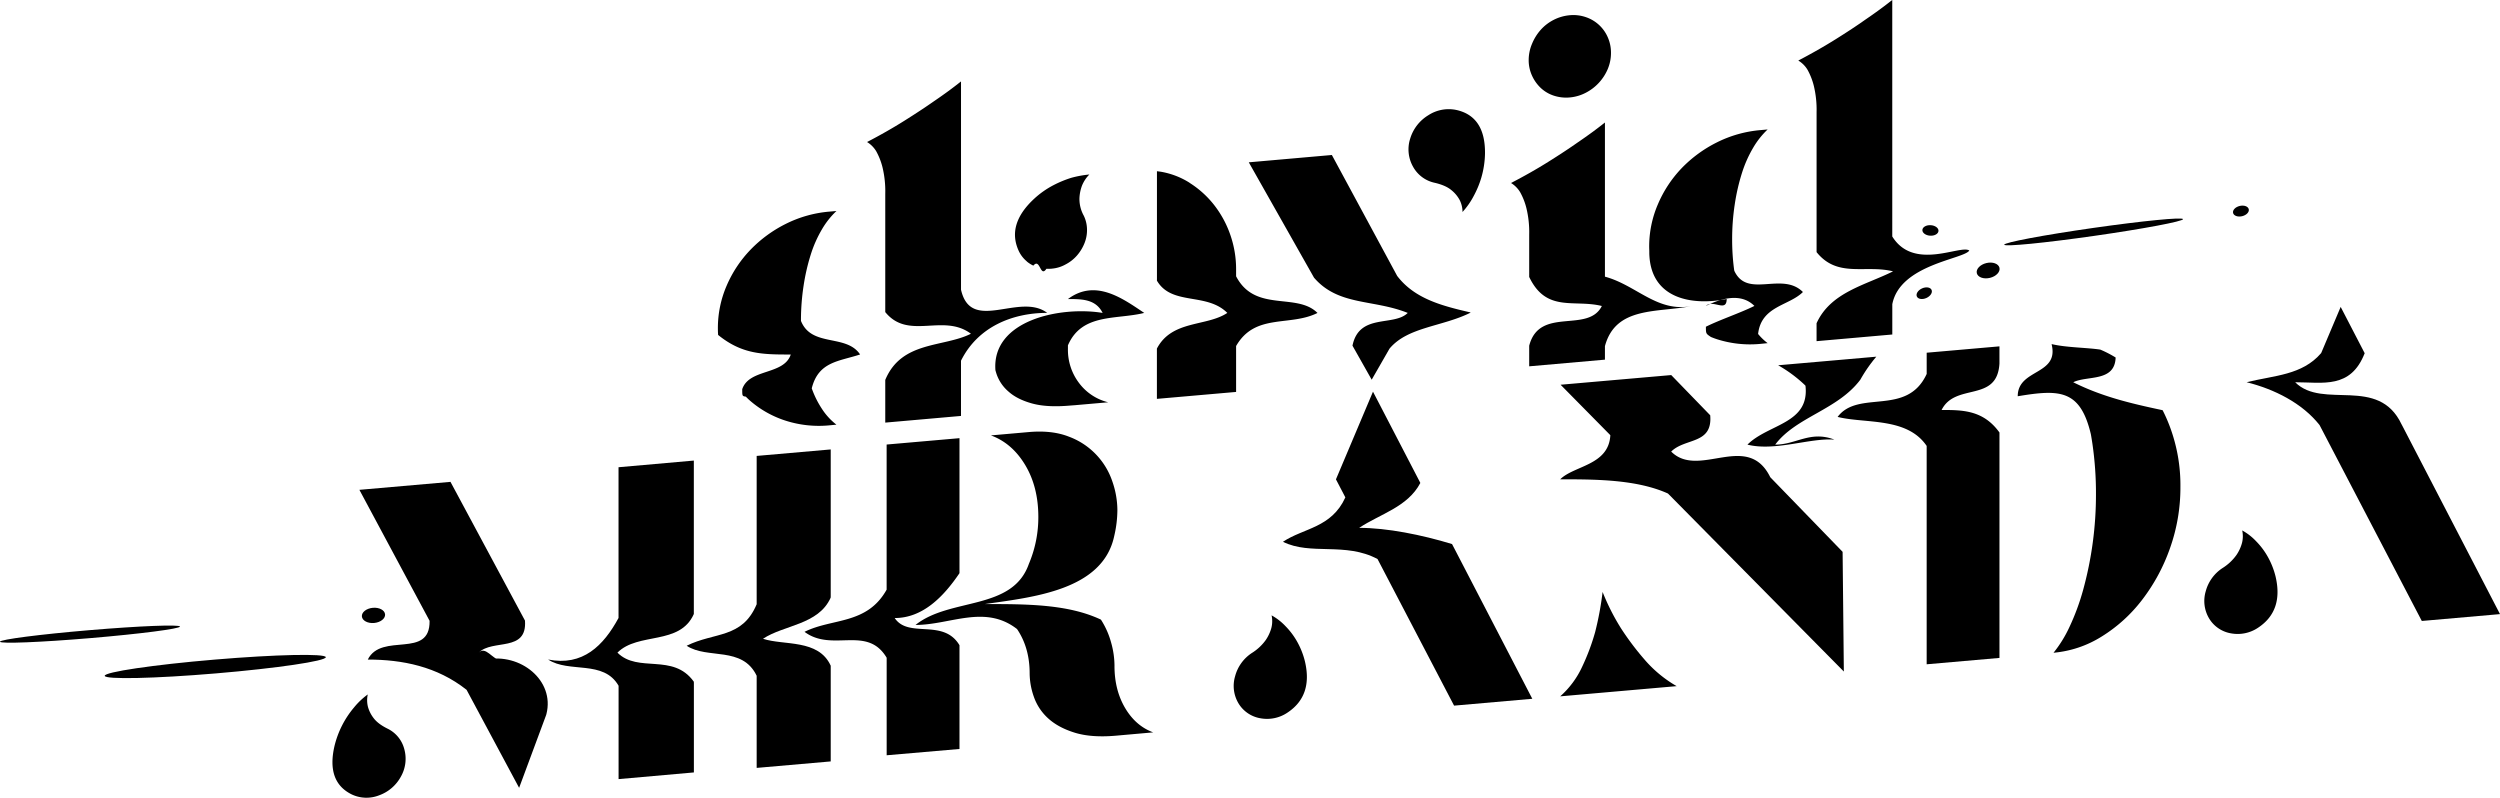
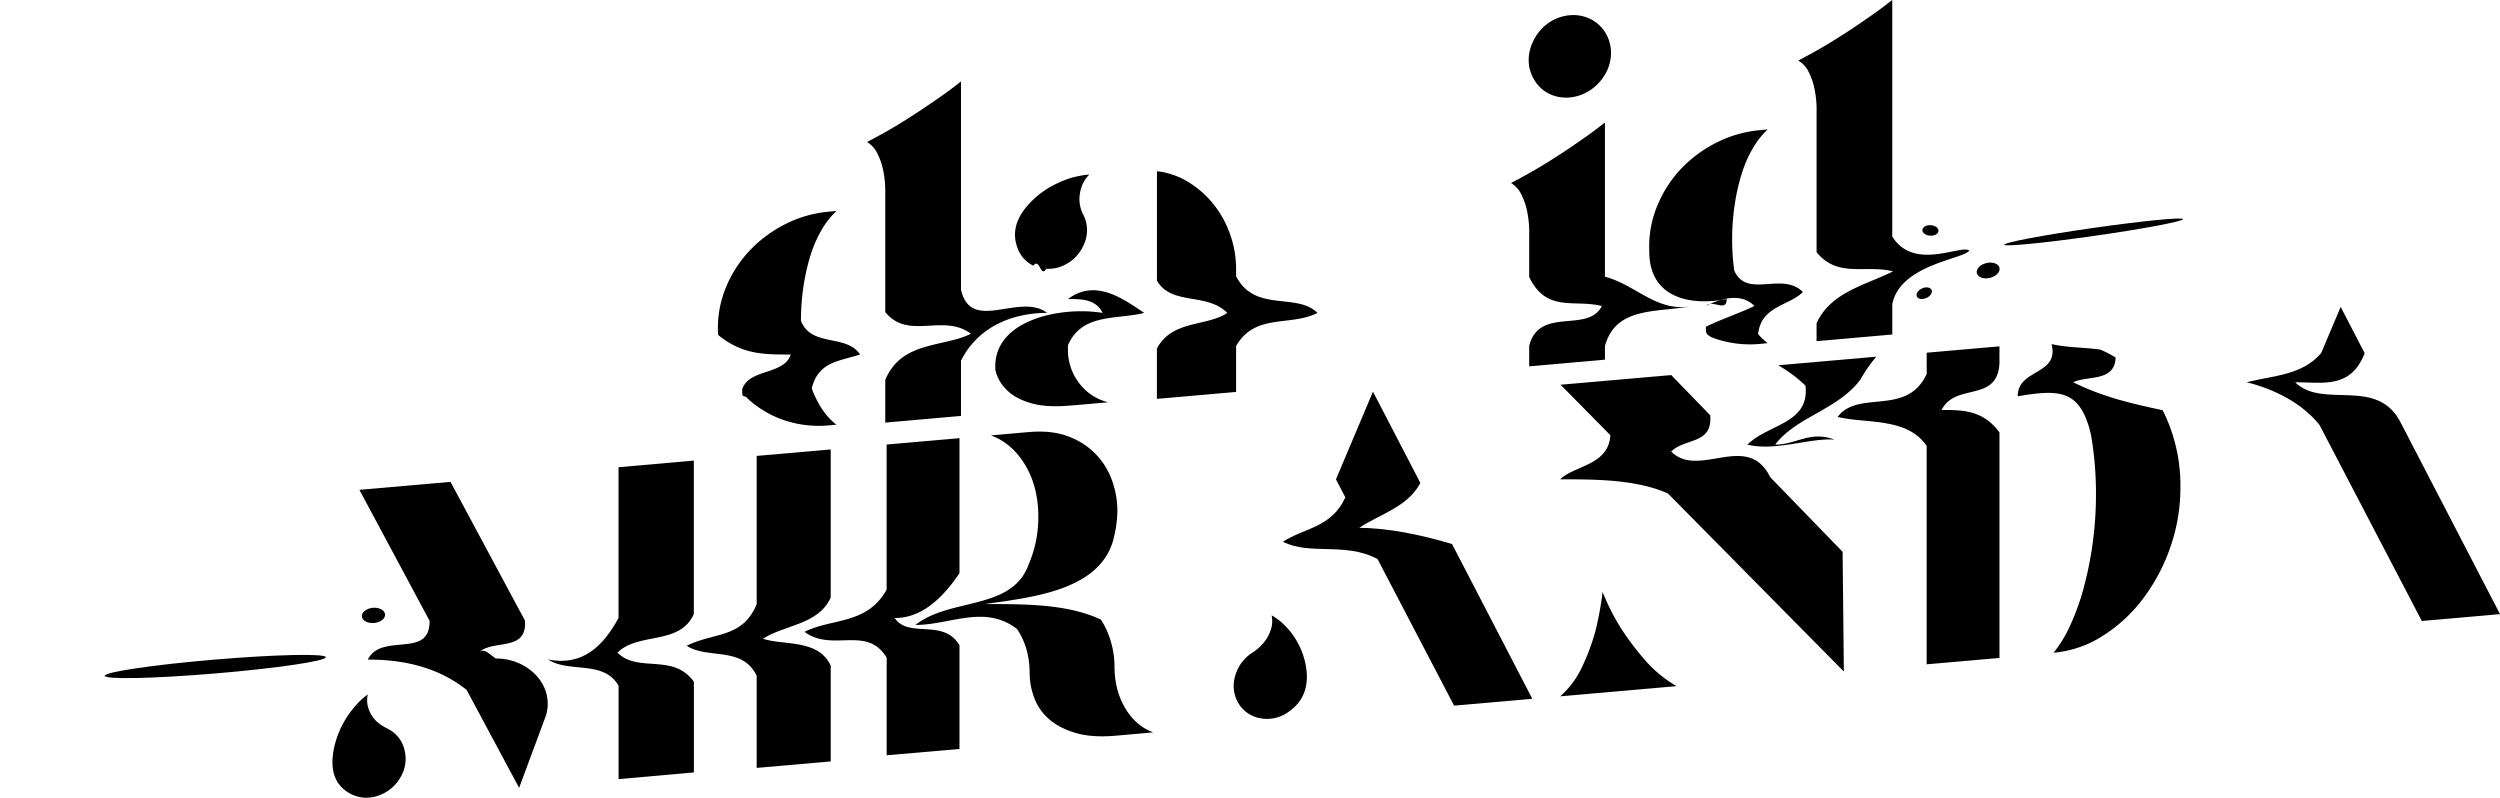
<svg xmlns="http://www.w3.org/2000/svg" viewBox="0 0 1500 478.64">
  <title>Recurso 1</title>
  <g id="Capa_2" data-name="Capa 2">
    <g id="Layer_1" data-name="Layer 1">
      <path d="M497.68,255.2a65.45,65.45,0,0,1-26.23-2.77,61.06,61.06,0,0,1-21.29-11.9c-.7-.61-1.38-1.23-2-1.87a6.39,6.39,0,0,1-.62-.66c-2.2-.33-2.2-.33-2.2-4.49,4.16-12.48,25-8.32,29.12-20.8-16.64,0-29.12,0-43.61-11.76,0-.33,0-.66-.05-1-.05-1-.07-2-.07-3a64,64,0,0,1,5.19-25.38,71.91,71.91,0,0,1,14.28-21.63,77.45,77.45,0,0,1,21.29-15.62,71.83,71.83,0,0,1,26.23-7.36l4.15-.36a49,49,0,0,0-8.7,11,72.57,72.57,0,0,0-6.75,15.25,123.39,123.39,0,0,0-4.28,18.68,137.32,137.32,0,0,0-1.56,20v1c6.36,16,27.16,7.67,35.48,20.15-12.48,4.16-25,4.16-29,20.31a8.1,8.1,0,0,0,.3.87,56.27,56.27,0,0,0,5.8,11.45,37.84,37.84,0,0,0,8.7,9.49Zm22.58-170q12-6.24,22.33-12.73t17.92-11.82q8.84-6,16.1-11.8v124.2c0,.26,0,.51,0,.77,6,26.38,35.07,1.42,51.71,13.9-20.8,0-41.59,8.32-51.72,28.71v33.13l-45.44,4v-25c0-.2,0-.4,0-.61,9.8-23.54,34.76-19.38,51.4-27.7-16.64-12.48-37.44,4.16-51.4-13,0-.25,0-.51,0-.77V116.21a61.28,61.28,0,0,0-1.69-15.95,39.92,39.92,0,0,0-3.76-9.54A16.46,16.46,0,0,0,520.26,85.23Z" />
      <path d="M642,243.34q-13.77,1.22-22.72-1.25T605.17,235A24.06,24.06,0,0,1,598,224.61c-.19-.56-.36-1.11-.52-1.66-.08-.27-.16-.55-.23-.83-2.23-30.21,39.37-38.53,64.33-34.37-4.16-8.32-12.48-8.32-20.8-8.32,16.64-12.48,33.28,0,45.76,8.32-16.64,4.16-37.44,0-45.78,19.46,0,.33,0,.65,0,1s0,.66,0,1a32.89,32.89,0,0,0,6.75,20.7,31,31,0,0,0,17.4,11.46l-20,1.75Zm-26-86.52a19.18,19.18,0,0,0,2.61,1.83c.46.26.92.51,1.41.73,4.07-4.91,4.07,7.57,7.82,1.89.53,0,1.08,0,1.64,0s1.13,0,1.7-.09a20.36,20.36,0,0,0,8.18-2.53,23.16,23.16,0,0,0,7-5.55,25.79,25.79,0,0,0,4.41-7.39,21,21,0,0,0,1.43-8.31,19.52,19.52,0,0,0-1.94-8,20.7,20.7,0,0,1-2.6-10.29,24.48,24.48,0,0,1,1.56-7.79,20.05,20.05,0,0,1,4.41-6.62,63.29,63.29,0,0,0-10.9,2A66.33,66.33,0,0,0,632,111.15a53.41,53.41,0,0,0-11.55,8.15q-16.37,15.2-9.35,30.94A18.14,18.14,0,0,0,616.08,156.82Zm97.75-47.11a57.77,57.77,0,0,1,14.41,12.89,61.78,61.78,0,0,1,9.86,17.83,62.65,62.65,0,0,1,3.64,21.49v3.85c11.39,22,36.35,9.5,48.83,22-16.64,8.32-37.44,0-48.83,19.85v27.54l-47.52,4.16V209.9c0-.25,0-.5,0-.75,9-17.24,29.77-13.08,42.25-21.4-12.48-12.48-33.28-4.16-42.22-19.33a6,6,0,0,1,0-.83V102.73l2.34.31A47.17,47.17,0,0,1,713.83,109.71Z" />
-       <path d="M882.37,187.57c-16.93,8.5-37.73,8.5-48.65,21.6-.13.21-.25.43-.38.65l-10.33,18L811.77,207.9l-.28-.5c4-19.65,24.83-11.33,33.15-19.65-20.8-8.32-41.59-4.16-56.23-21.15l-.38-.67L749.27,97.39,799.12,93,838,165l.3.55c10.55,13.84,27.19,18,43.86,21.88ZM857,69.14a24.79,24.79,0,0,0-10.9,14.07,21.07,21.07,0,0,0,1.68,16.72,19.43,19.43,0,0,0,13.12,9.76q6.48,1.52,9.86,4.33a19.52,19.52,0,0,1,4.93,5.8,15.73,15.73,0,0,1,1.82,7.37,45.11,45.11,0,0,0,6.75-9.67,56.43,56.43,0,0,0,4.55-11A55.26,55.26,0,0,0,891,92.26Q891.29,69.91,873.9,66A22.37,22.37,0,0,0,857,69.14Z" />
      <path d="M928.94,97.12q10.38-6.5,17.92-11.82,8.82-6,16.1-11.8V166c19,5.11,31.44,21.75,52.24,17.59-20.8,4.16-45.76,0-52.24,24.1v8.1l-45.44,4V208c0-.18,0-.37,0-.56,6.15-23.84,35.27-7.2,43.59-23.84-16.64-4.16-33.28,4.16-43.59-17.43,0-.24,0-.47,0-.71V140.83a61.22,61.22,0,0,0-1.69-16,38.94,38.94,0,0,0-3.76-9.54,16.27,16.27,0,0,0-5.46-5.49Q918.57,103.61,928.94,97.12Zm35.71-74.78a21.94,21.94,0,0,0-13.24-12.09,23.1,23.1,0,0,0-9.48-1.12,26.13,26.13,0,0,0-9.74,2.8,26.63,26.63,0,0,0-7.79,6,29.38,29.38,0,0,0-5.19,8.37,25,25,0,0,0-2,9.65,22.28,22.28,0,0,0,2,9.43,23.54,23.54,0,0,0,5.19,7.34,20.92,20.92,0,0,0,7.79,4.64,23.61,23.61,0,0,0,9.74,1.1,25.53,25.53,0,0,0,9.48-2.78,28.26,28.26,0,0,0,7.91-6,28.56,28.56,0,0,0,5.33-8.25,24.88,24.88,0,0,0,1.94-9.78A22.73,22.73,0,0,0,964.65,22.34Z" />
      <path d="M1056.43,206.31a65.07,65.07,0,0,1-26.23-2.77c-.94-.31-1.86-.63-2.77-1-.31-.12-.61-.23-.89-.36-3-2-3-2-3-6.14,8.31-4.16,20.79-8.32,29.11-12.48-8.32-8.32-20.8-4.16-29.11,0,4.15-4.16,12.47,4.16,12.47-4.16-20.79,4.16-45.75,0-46.43-27.36,0-.34,0-.67,0-1,0-1-.07-2-.07-3a63.89,63.89,0,0,1,5.19-25.38A71.91,71.91,0,0,1,1008.91,101,77.14,77.14,0,0,1,1030.2,85.4a72,72,0,0,1,26.23-7.35l4.15-.37a49.27,49.27,0,0,0-8.7,11,72.38,72.38,0,0,0-6.75,15.26,121.92,121.92,0,0,0-4.28,18.68,138.21,138.21,0,0,0-1.56,21,136.26,136.26,0,0,0,1.16,18.06,5.4,5.4,0,0,0,.18.89c7.84,16.8,28.64.16,41.12,12.64-8.32,8.32-25,8.32-26.89,25.15a8.06,8.06,0,0,0,.59.72,33.23,33.23,0,0,0,5.13,4.81Zm22.58-170q11.94-6.24,22.33-12.73t17.92-11.83q8.82-6,16.1-11.79V141.17c0,.24,0,.48,0,.71,12.94,20.91,41,4.75,46.22,8.43-3.06,5.16-41.6,8.32-46.2,32.22,0,.32,0,.63,0,.93V200.7l-45.44,4v-9.89c0-.28,0-.57,0-.86,8.46-18.66,29.26-22.82,45.9-31.14-16.64-4.16-33.28,4.16-45.89-11.53,0-.25,0-.5,0-.75V67.33a61.17,61.17,0,0,0-1.69-15.95,39.34,39.34,0,0,0-3.76-9.54A16.18,16.18,0,0,0,1079,36.35Z" />
      <path d="M454,460.74V406.16c0-.23,0-.47,0-.71-8.67-18-29.47-9.71-42-18,16.64-8.32,33.28-4.16,42-24.9v-89l44.43-3.89v88.2c0,.25,0,.51-.05.77-7.3,16.31-28.1,16.31-40.58,24.63,12.48,4.16,33.28,0,40.63,16.16v57.43Z" />
      <path d="M575.69,262.9v81c-9.75,14.44-22.23,26.92-38.87,26.92,8.32,12.48,29.12,0,38.87,16.31v62.25L532,453.16V395.25c0-.24,0-.48-.06-.71-11.78-19.6-32.58-3-49.22-15.44,16.64-8.32,37.44-4.16,49.26-25.3,0-.26,0-.51,0-.77V266.72Zm93,136.62q0,14.48,6.37,25.27t16.85,14.63l-22.46,2q-14.73,1.28-24.71-1.84t-16-8.71A31.28,31.28,0,0,1,620.29,418a42.86,42.86,0,0,1-2.5-14q0-14.22-6.49-24.89c-.27-.44-.54-.88-.82-1.3l-.33-.43c-19.25-14.89-40-2.41-60.85-2.41,20.8-16.64,58.23-8.32,68.06-36.74.12-.27.24-.55.35-.84A71.48,71.48,0,0,0,623,310.17q0-18-7.86-31.13t-20.59-17.8l22.71-2q14-1.23,24.09,2.76a43.41,43.41,0,0,1,26.08,26.92,53.07,53.07,0,0,1,3,17.08,68.85,68.85,0,0,1-1.71,14.78l-.21.92c-6.92,32.42-48.52,36.58-77.63,40.74,25,0,49.91,0,69.66,9.33.18.27.36.54.53.82a49.24,49.24,0,0,1,5.62,13A52.06,52.06,0,0,1,668.7,399.52Z" />
      <path d="M961.56,355.18a134.37,134.37,0,0,0,11,21.75,166.4,166.4,0,0,0,14,18.62A74.18,74.18,0,0,0,1006,411.69l-44.42,3.89-25.47,2.23a53.57,53.57,0,0,0,13.24-17.88,131.4,131.4,0,0,0,7.73-20.65A189.18,189.18,0,0,0,961.56,355.18ZM936.35,230.84l66.39-5.8,22.93,23.65.46.47c1.54,17.63-15.09,13.47-23.41,21.79,16.64,16.64,45.75-12.48,59.44,15.37l.53.55,42.88,44.23.74,71.82-105-106.28-.54-.53c-18.88-8.52-43.84-8.52-64.64-8.52,8.32-8.32,29.12-8.32,30.08-26.48l-.42-.43Zm164.25,32.94c-14.69-1.15-35.49,7.17-52.13,3,12.48-12.48,37.44-12.48,34.81-35.37l-.63-.63a81.1,81.1,0,0,0-15.77-11.62l39.19-3.42,19.72-1.73a88.23,88.23,0,0,0-9.17,13.06c-.15.26-.29.52-.45.78-13.62,18.13-38.58,22.29-51.06,38.93,12.48,0,20.8-8.32,35-3.22Z" />
      <path d="M1199.67,207.81v9.61c0,.24,0,.49,0,.74-1.43,23.67-26.39,11.19-34.71,27.83,12.48,0,25,0,34.72,13.51V394.75L1156,398.57V268.26c0-.24,0-.47,0-.71-11.83-17.4-36.79-13.24-53.43-17.4,12.48-16.64,41.6,0,53.44-25.79V211.63Zm31.53-1.31c8.63,2.05,21.1,2.05,29,3.27l.91.39a67.56,67.56,0,0,1,7.47,3.86l.8.48c-.47,14.85-17.11,10.69-25.43,14.85,16.64,8.32,33.28,12.48,53.6,16.76.16.29.31.58.46.88q2.2,4.42,4,9.26a100.35,100.35,0,0,1,6.24,35.9,108.63,108.63,0,0,1-6.24,36.73,111.18,111.18,0,0,1-16.72,31,90.47,90.47,0,0,1-24.22,22,64.94,64.94,0,0,1-28.7,9.75l-.24,0a74,74,0,0,0,9.6-15.56,138.3,138.3,0,0,0,8.12-22,216,216,0,0,0,7.73-57.46,206.86,206.86,0,0,0-2.12-30.27c-.25-1.7-.52-3.37-.8-5-.06-.34-.12-.68-.19-1-6.4-26.75-18.87-26.75-43.83-22.59,0-16.64,25-12.48,20.32-31.21Z" />
      <path d="M311.47,472.7l16.16-43.54c.08-.23.16-.47.22-.72,5.14-20.22-15.66-36.86-36.46-32.7h8.32c-4.16,0-8.32-8.32-12.48-4.16,8.32-8.32,29.12,0,27.76-19.22l-.34-.63-44.36-82.61-54.66,4.78,41.76,77.92.36.67c.36,23.25-28.76,6.61-37.08,23.25,20.8,0,41.6,4.16,59.28,18.16l.34.64ZM416.3,276.34l-45.18,4V370c0,.26,0,.52,0,.78-9,16.61-21.45,29.09-42.25,24.93,12.48,8.32,33.28,0,42.28,15.75,0,.24,0,.48,0,.71v55.29l45.18-4V409.67c0-.24,0-.47-.07-.71-12.53-17.38-33.33-4.9-45.8-17.38,12.47-12.48,37.43-4.16,45.84-23.18l0-.78Z" />
      <path d="M227.42,477.21a24.16,24.16,0,0,0,13.13-11.28,21.64,21.64,0,0,0,2-16.55,18.9,18.9,0,0,0-10.13-12.24q-5.71-2.85-8.27-6.3a19.71,19.71,0,0,1-3.36-6.66,16.2,16.2,0,0,1-.13-7.52,44,44,0,0,0-8.33,7.92,56.44,56.44,0,0,0-11.63,23q-5,21.57,10.38,29.09A20.66,20.66,0,0,0,227.42,477.21Z" />
      <path d="M1453.08,372.58l46.92-4.11-58.71-113.21-.36-.66c-13.91-29.41-47.19-8.61-63.83-25.25,16.64,0,33.28,4.16,41.71-17.42l-.26-.5-14.14-27.28-11.41,27c-.1.24-.2.47-.31.71-11.43,13.32-28.07,13.32-44.71,17.48,16.64,4.16,33.28,12.48,43.73,25.66.09.16.18.32.26.48Z" />
-       <path d="M1354.91,376.59q15.35-10.2,10.38-30.9a47.25,47.25,0,0,0-5.07-12.4,43.41,43.41,0,0,0-6.57-8.56,33.91,33.91,0,0,0-8.33-6.47,16.19,16.19,0,0,1-.13,7.54,23.93,23.93,0,0,1-3.36,7.26,29.29,29.29,0,0,1-8.26,7.74,24,24,0,0,0-10.14,14,20.4,20.4,0,0,0,2,16.2,19,19,0,0,0,13.12,9A21.91,21.91,0,0,0,1354.91,376.59Z" />
      <path d="M872.45,423.38l46.93-4.11-47.8-92.16c-.11-.23-.23-.46-.36-.68-18.26-5.57-39.06-9.72-55.7-9.72,12.48-8.32,29.12-12.48,36.68-26.93-.1-.22-.2-.43-.31-.64L823.79,235l-22.22,52.61,5.25,10.06c.13.25.27.51.39.77-8.32,18.32-25,18.32-37.44,26.63,16.64,8.32,37.44,0,56.75,10.35l.34.65Z" />
      <path d="M772.53,427.54q15.36-10.2,10.38-30.9a46.9,46.9,0,0,0-5.06-12.4,43.79,43.79,0,0,0-6.57-8.56,34.34,34.34,0,0,0-8.33-6.47,16.33,16.33,0,0,1-.13,7.54,24.18,24.18,0,0,1-3.36,7.26,29.34,29.34,0,0,1-8.27,7.74,24,24,0,0,0-10.13,14,20.39,20.39,0,0,0,2,16.2,19,19,0,0,0,13.13,9A21.85,21.85,0,0,0,772.53,427.54Z" />
      <ellipse cx="129.16" cy="399.9" rx="66.56" ry="4.16" transform="translate(-33.15 12.27) rotate(-4.82)" />
-       <ellipse cx="53.99" cy="380.48" rx="54.18" ry="2.4" transform="translate(-31.78 5.88) rotate(-4.82)" />
      <ellipse cx="1256.18" cy="139.21" rx="54.18" ry="2.4" transform="translate(-7.06 179.21) rotate(-8.14)" />
      <ellipse cx="1158.21" cy="138.26" rx="3.16" ry="4.84" transform="translate(948.55 1285.69) rotate(-86.45)" />
      <ellipse cx="1154.52" cy="175.87" rx="4.84" ry="3.16" transform="translate(29.05 487.59) rotate(-24.14)" />
-       <ellipse cx="1344.55" cy="126.66" rx="4.84" ry="3.16" transform="translate(7.75 318.53) rotate(-13.55)" />
      <ellipse cx="1192.89" cy="162.29" rx="6.99" ry="4.57" transform="translate(-4.91 283.16) rotate(-13.51)" />
      <ellipse cx="224.12" cy="369.21" rx="6.99" ry="4.57" transform="translate(-33.36 22.44) rotate(-5.33)" />
    </g>
  </g>
</svg>